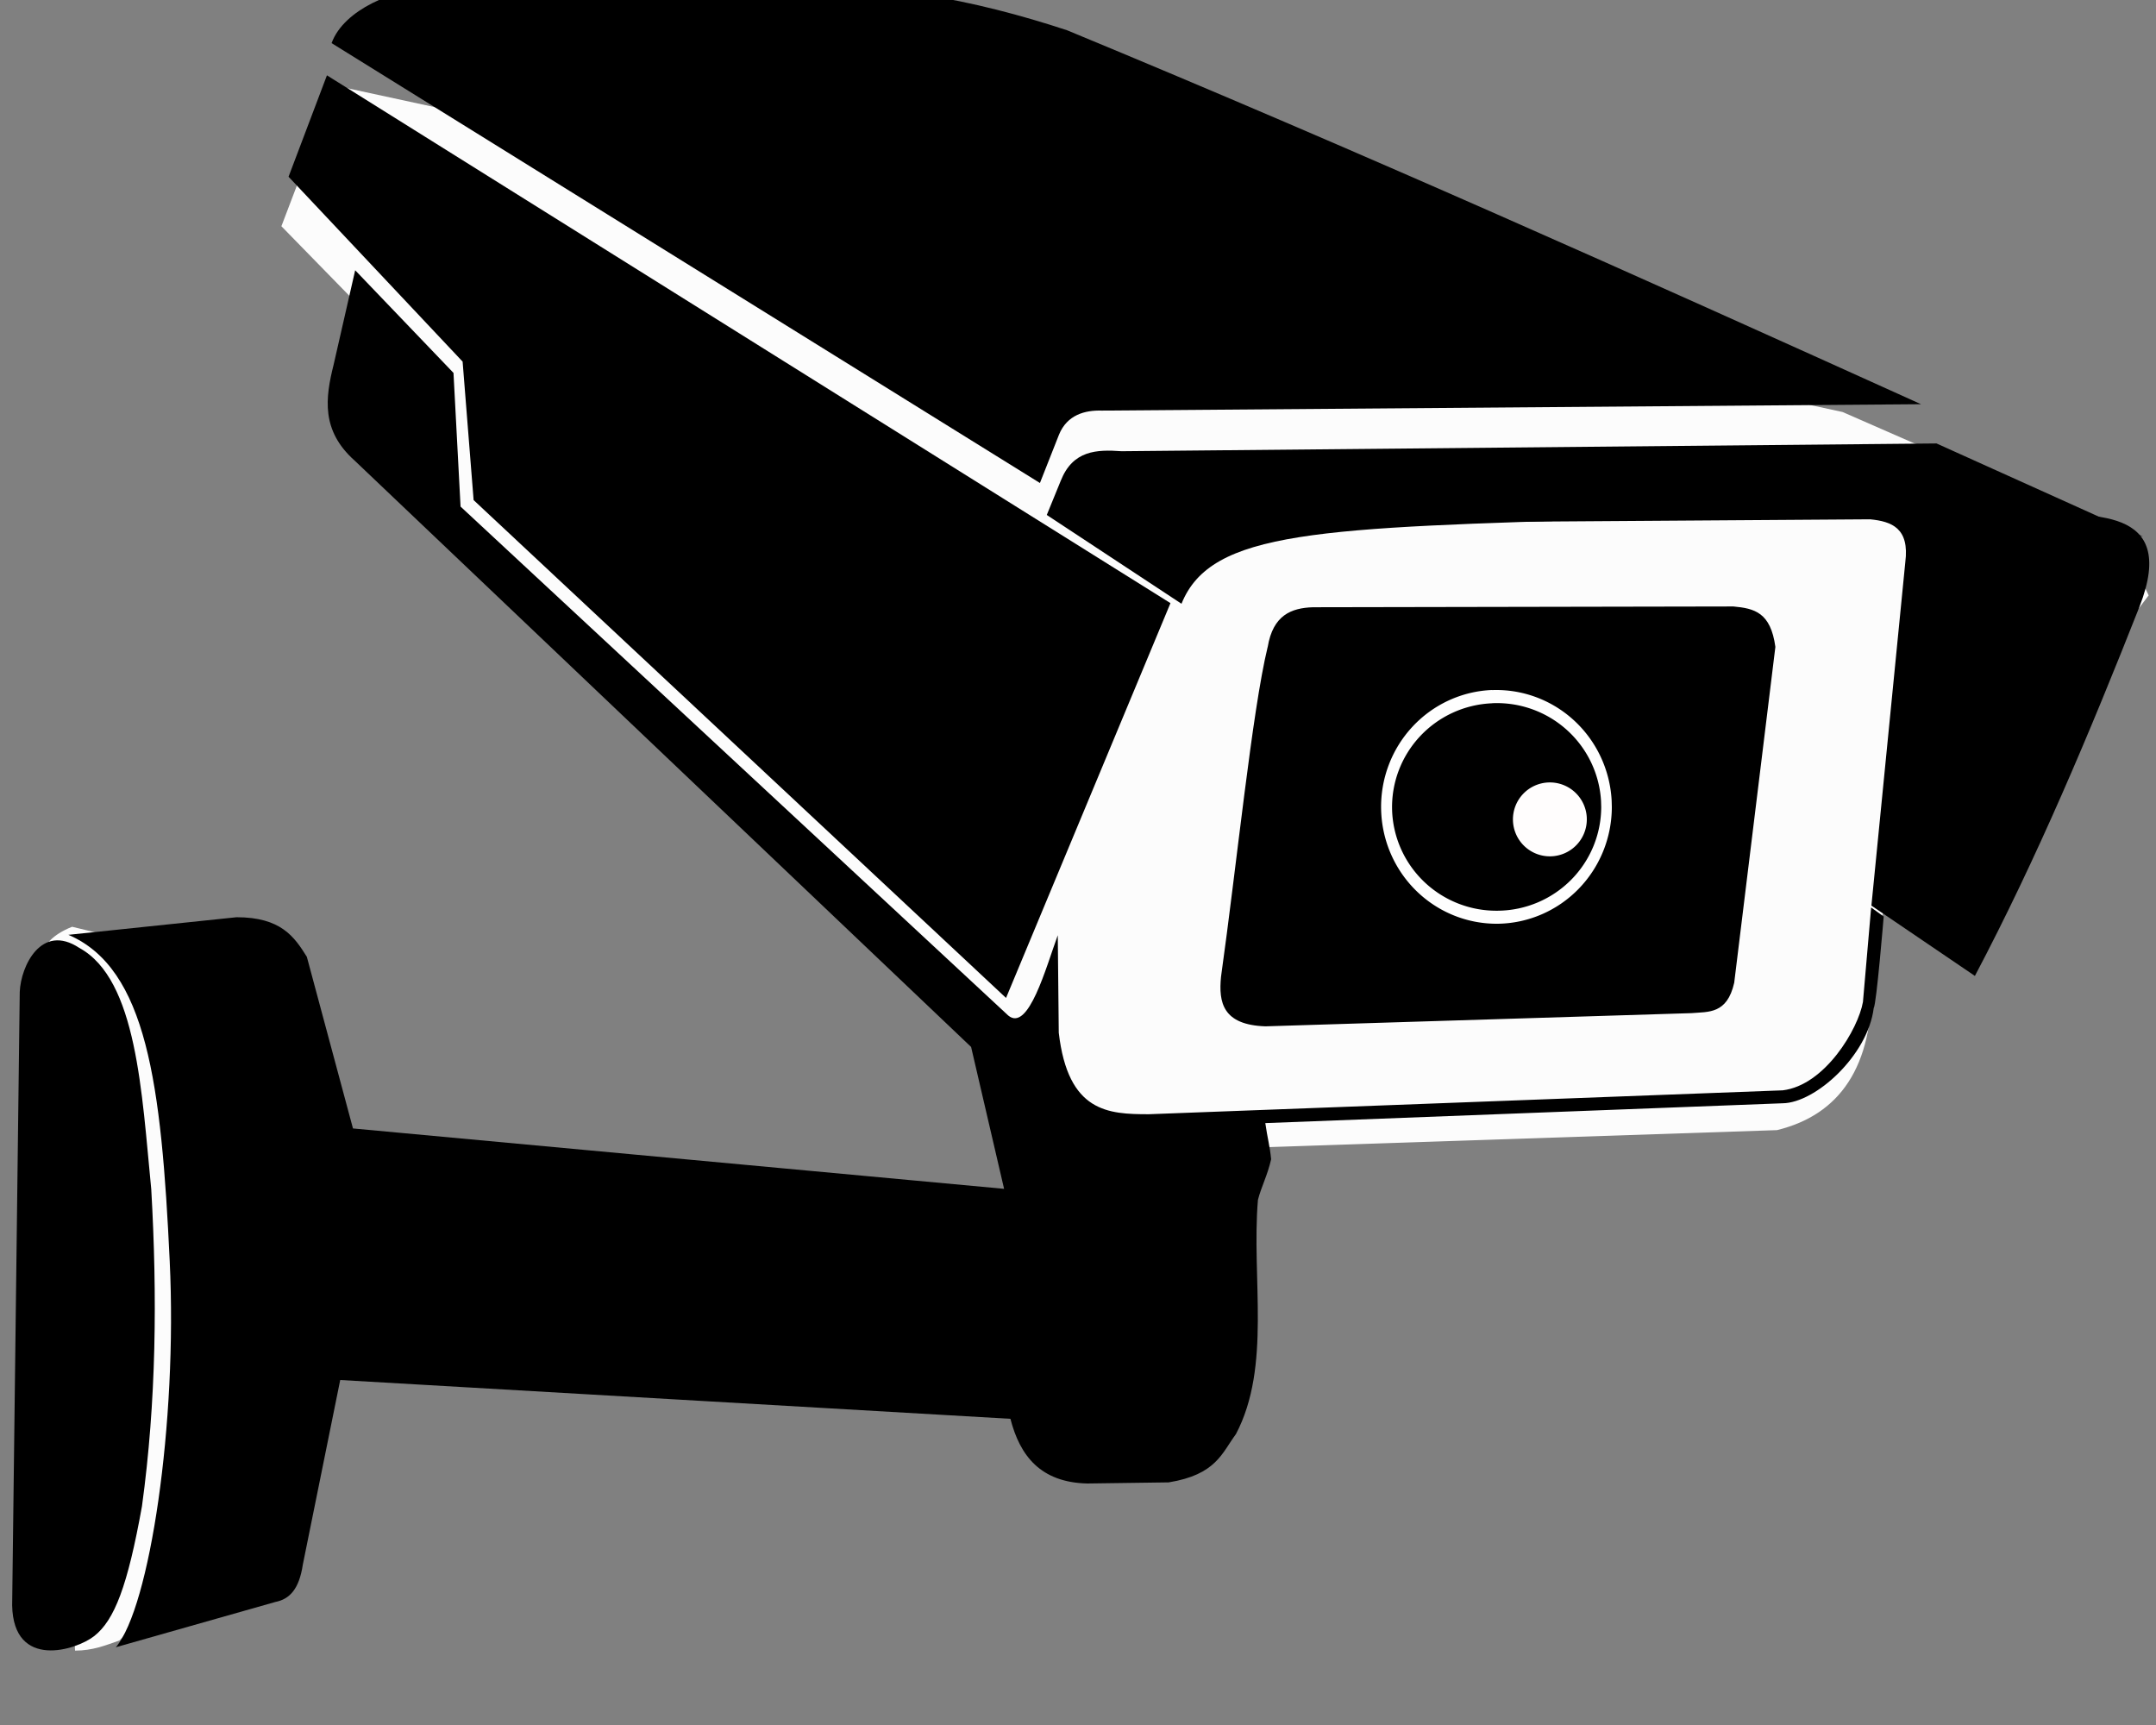
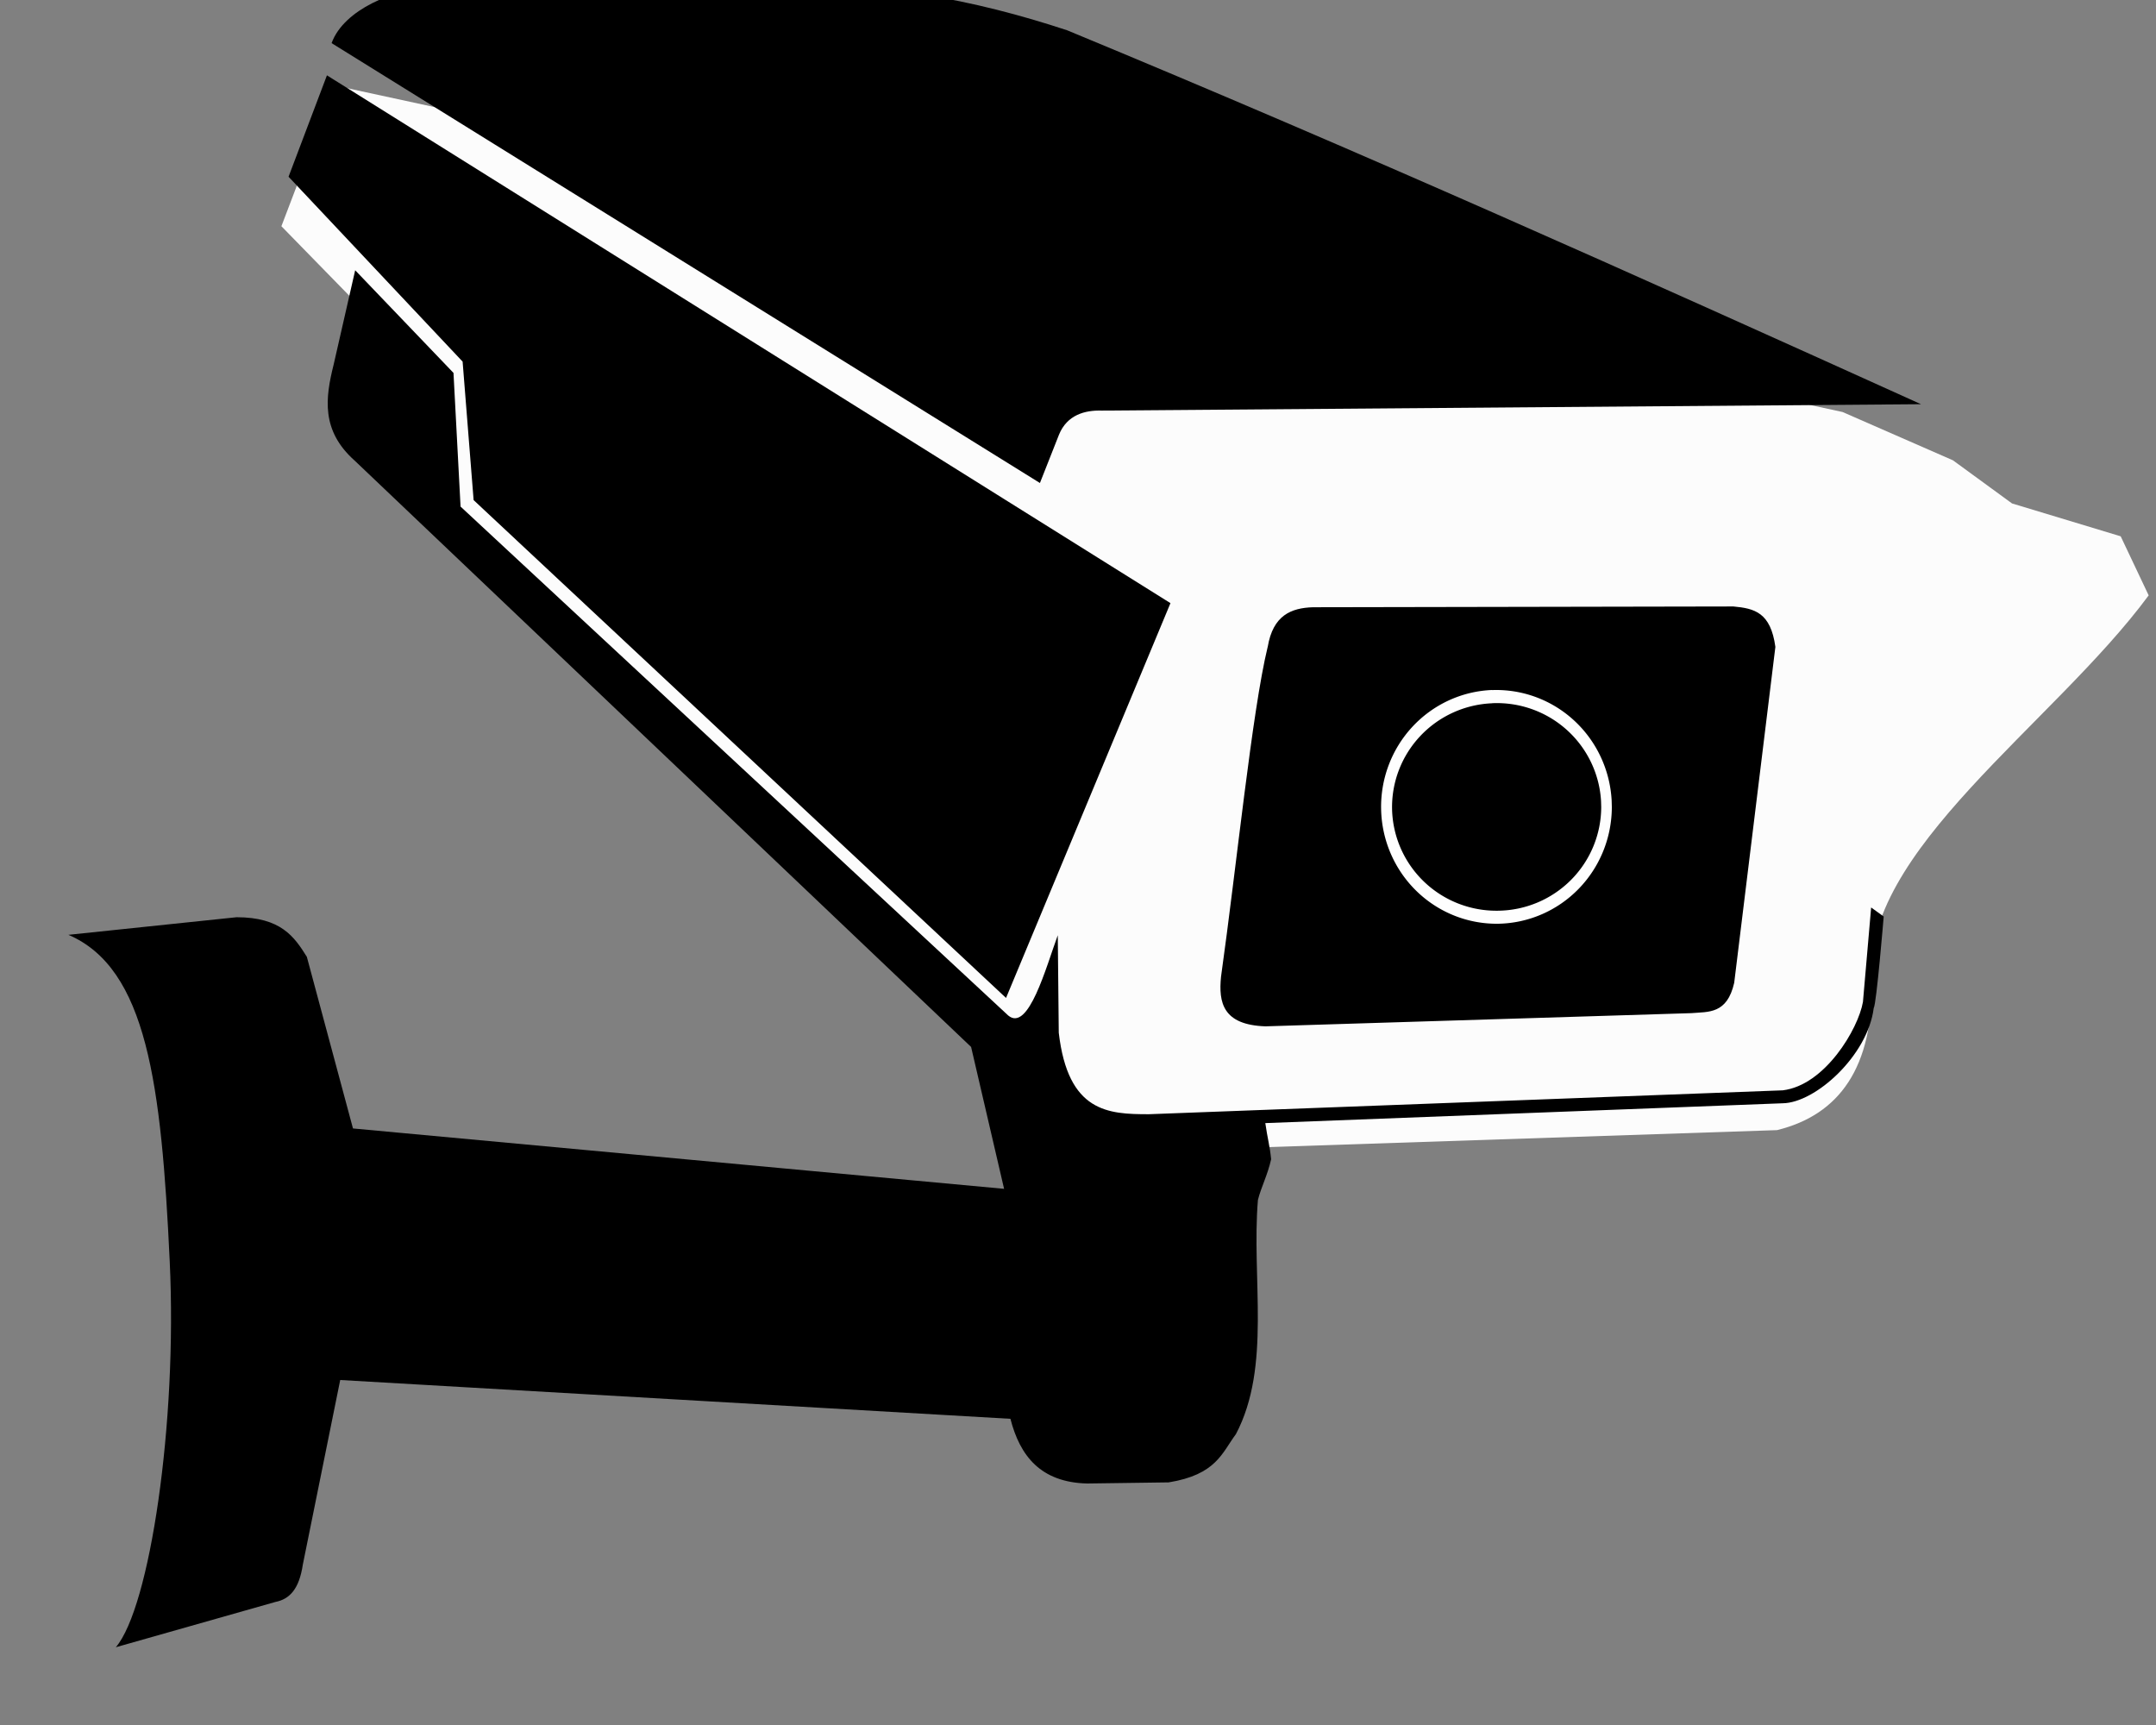
<svg xmlns="http://www.w3.org/2000/svg" width="50" height="40" version="1.1" viewBox="0 0 50 40">
  <rect x="0" y="0" width="50" height="40" fill="#808080" stroke="none" />
  <g transform="translate(0 -1083)">
    <g fill-rule="evenodd">
-       <path d="m1.01 1105c0.058-0.078 0.173-0.315 0.663-0.51l1.15 0.28 1.81 2.6-0.663 12.4-1.2 1.27c-0.32 0.112-0.619 0.235-1.03 0.235z" fill="#fcfcfc" />
-       <path d="m0.458 1106c0.025-0.602 0.503-1.6 1.38-1.02 1.34 0.728 1.45 3.37 1.67 5.6 0.141 2.47 0.118 4.92-0.216 7.35-0.333 1.85-0.637 2.64-1.11 3.01-0.409 0.322-1.87 0.788-1.9-0.713z" />
      <path d="m25.6 1110 3.71-0.397 11.9-0.397c1.46-0.357 2.23-1.47 2.2-3.46-0.267-2.98 4.22-5.96 6.42-8.94l-0.649-1.37-2.52-0.762-1.37-1-2.56-1.12-35.1-7.6-0.065 0.552c-0.339 0.898-0.707 1.87-1.04 2.74l1.68 1.72 2.34 5.62 13 12.4z" fill="#fcfcfc" />
    </g>
    <g fill-rule="evenodd">
      <path d="m27.1 1097-19.5-12.2-0.867 2.29 4.03 4.28 0.255 3.21 12.3 11.5z" stroke="#000" stroke-width=".071px" />
-       <path d="m43.4 1104 2.4 1.63c1.44-2.73 2.66-5.63 3.82-8.57 0.926-2.38-1.25-2.07-2.35-2.17-4.85-0.356-10.5-0.032-15.1 0.229l11.2-0.077c0.503 0.049 0.917 0.206 0.816 0.994z" />
      <path d="m29.4 1098c0.122-0.732 0.542-0.903 1.05-0.919l9.75-0.018c0.488 0.045 0.863 0.137 0.973 0.937l-0.955 7.79c-0.166 0.728-0.594 0.669-0.991 0.703l-9.88 0.306c-0.987-0.033-1.09-0.55-1.03-1.15 0.361-2.57 0.721-6.16 1.08-7.64z" />
    </g>
-     <path d="m36.8 1102a0.857 0.857 0 0 1-0.845 0.857 0.857 0.857 0 0 1-0.868-0.833 0.857 0.857 0 0 1 0.821-0.88 0.857 0.857 0 0 1 0.891 0.809" fill="#fffdfd" />
    <path d="m34.6 1099a2.68 2.71 0 0 0-2.57 2.78 2.68 2.71 0 0 0 2.71 2.64 2.68 2.71 0 0 0 2.64-2.71l-4e-3 -0.148a2.68 2.71 0 0 0-2.78-2.56zm0.01 0.306a2.42 2.41 0 0 1 2.52 2.27l0.004 0.132a2.42 2.41 0 0 1-2.39 2.41 2.42 2.41 0 0 1-2.46-2.34 2.42 2.41 0 0 1 2.32-2.47z" fill="#fefefe" />
    <g fill-rule="evenodd">
      <path d="m7.89 1115-0.867 4.28c-0.085 0.571-0.308 0.802-0.637 0.867l-3.7 1.05c0.786-0.917 1.43-5.19 1.25-8.95-0.193-4.11-0.53-6.79-2.35-7.57l3.9-0.408c1.03 0 1.34 0.453 1.63 0.918l1.07 3.98 15.1 1.4-0.765-3.29-14.3-13.6c-0.777-0.694-0.677-1.45-0.484-2.22l0.5-2.19 2.28 2.38 0.164 3.1 12.7 11.8c0.47 0.396 0.878-1.12 1.15-1.86l0.023 2.26c0.215 1.85 1.15 1.89 2.09 1.89l14.7-0.554c0.978-0.118 1.75-1.42 1.86-2.05l0.19-2.19 0.291 0.21s-0.168 2.04-0.231 2.12c-0.135 1.1-1.35 2.2-2.11 2.21l-12 0.46c0.05 0.351 0.106 0.534 0.135 0.838-0.081 0.367-0.231 0.643-0.306 0.943-0.153 1.82 0.316 3.86-0.51 5.43-0.325 0.438-0.457 0.941-1.56 1.12l-1.89 0.026c-1.08-0.026-1.56-0.641-1.78-1.5z" />
-       <path d="m27.4 1097c0.686-1.7 3.16-1.76 10.3-1.97 7.6-0.216 10.1-0.049 12 0.413l-4.79-2.16-18.9 0.18c-0.578-0.042-1.13-0.021-1.41 0.685l-0.324 0.793z" />
      <path d="m7.69 1084c0.287-0.792 1.48-1.25 2.21-1.27l11.5 0.144c1.17 0.184 2.28 0.476 3.35 0.829 6.84 2.83 13.1 5.64 19.8 8.67l-19 0.148c-0.39-0.012-0.804 0.099-0.991 0.559l-0.442 1.12z" />
    </g>
  </g>
</svg>